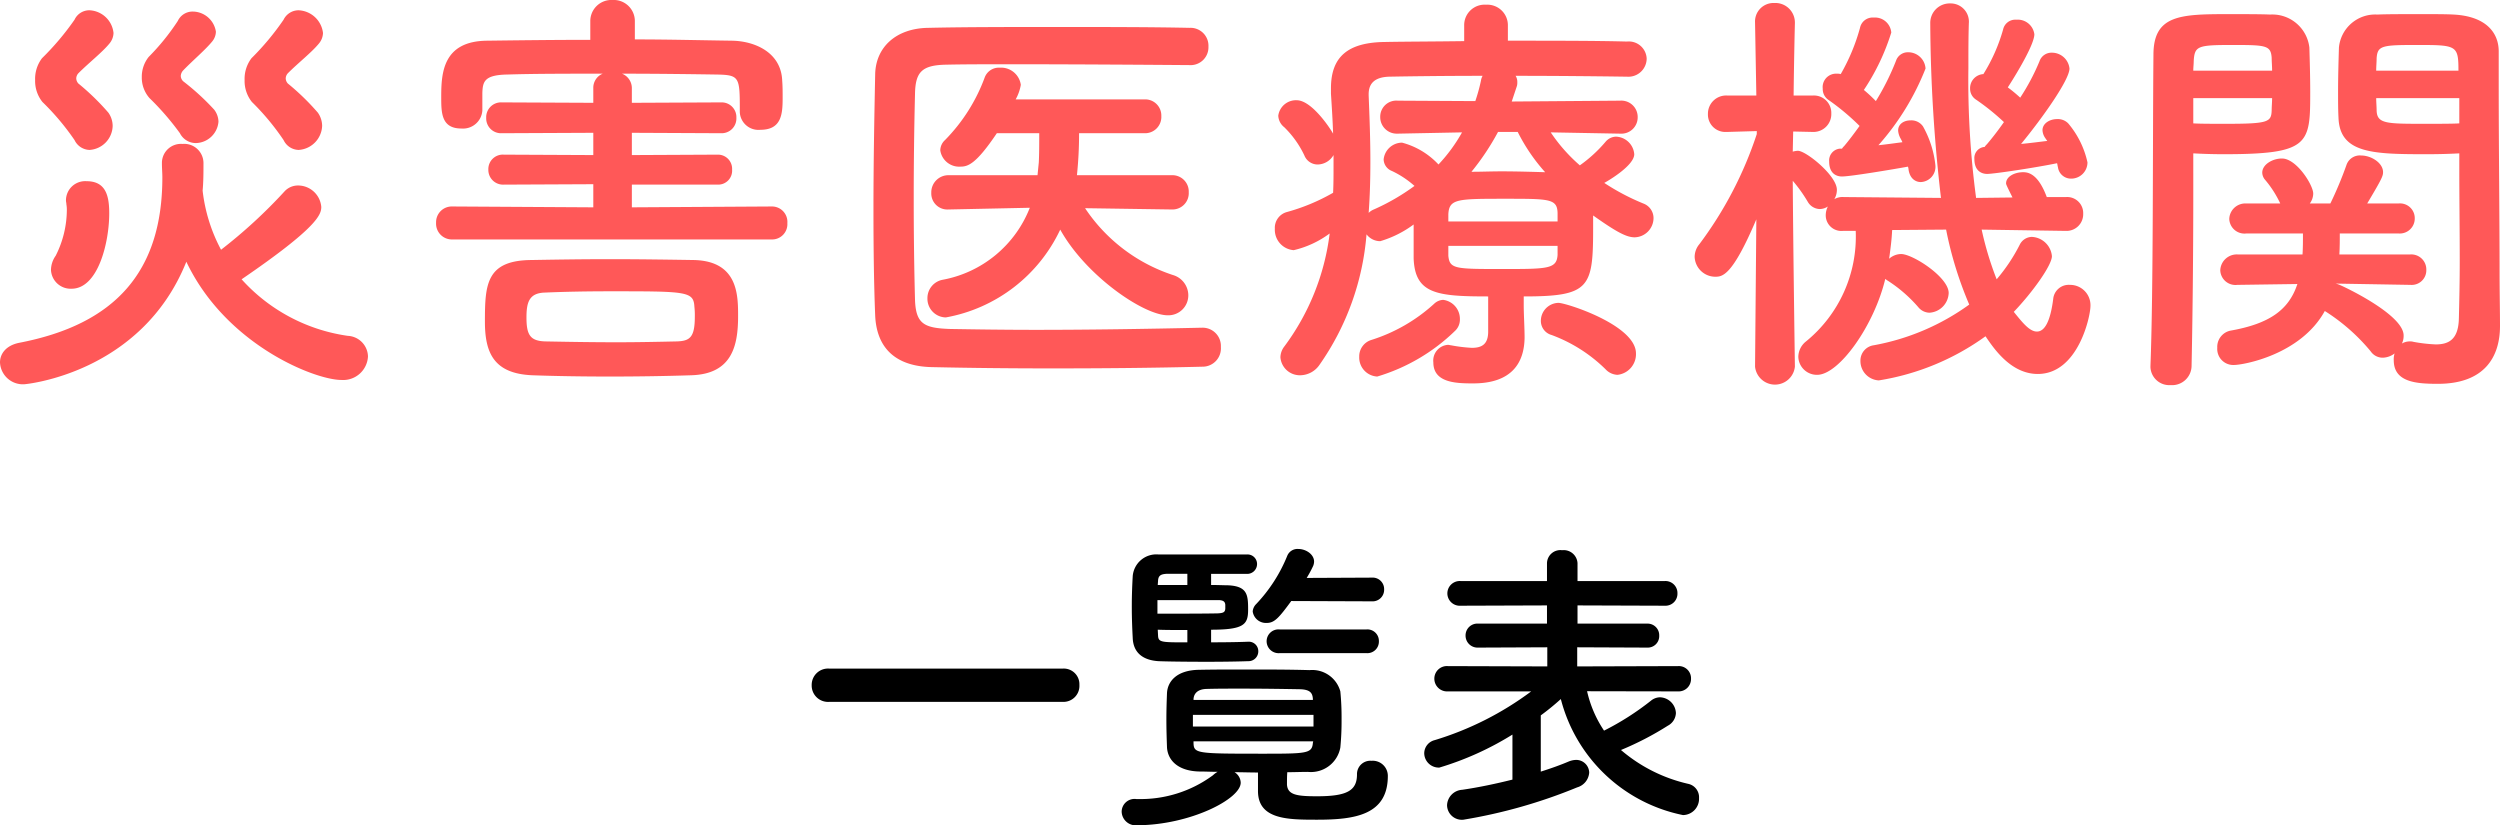
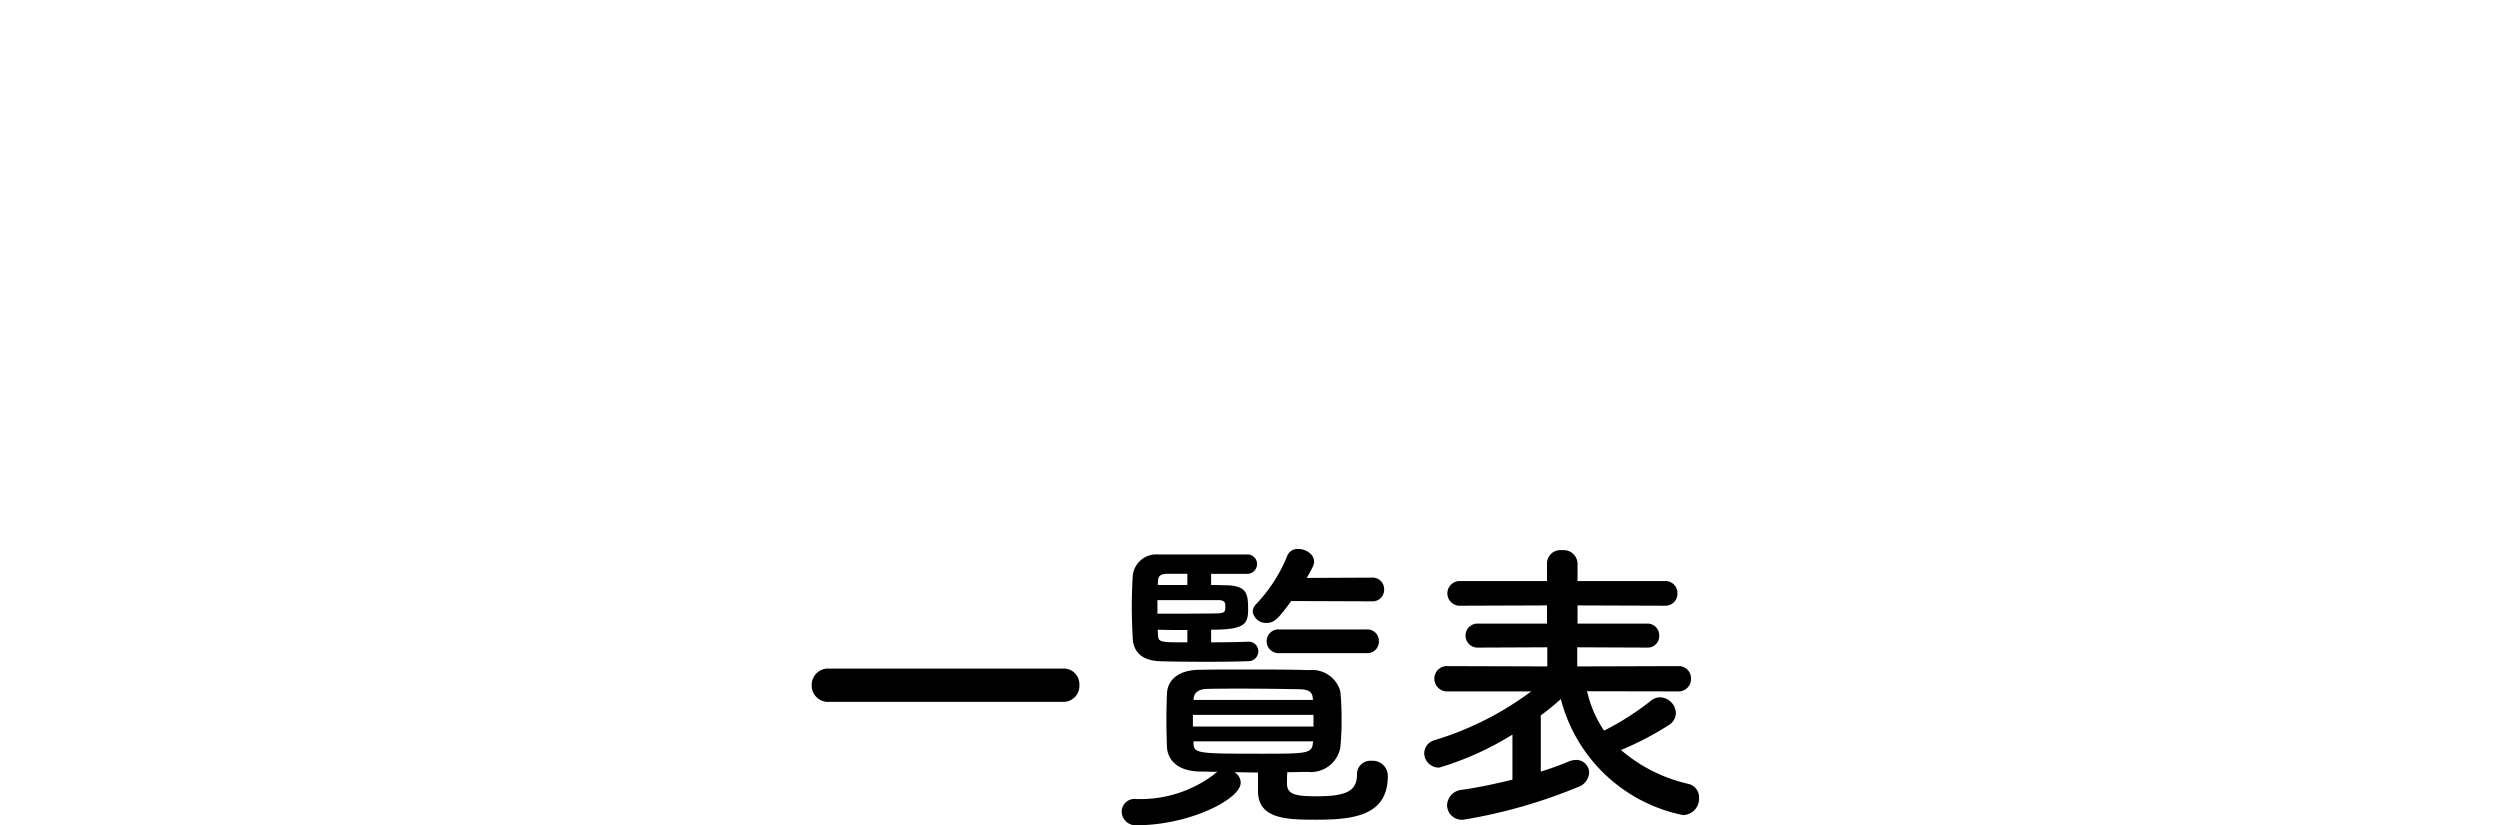
<svg xmlns="http://www.w3.org/2000/svg" width="145.9" height="48.162" viewBox="0 0 145.9 48.162">
  <g id="グループ_188" data-name="グループ 188" transform="translate(-1366.8 -2331.35)">
-     <path id="パス_2381" data-name="パス 2381" d="M-55.775-11.9A1.463,1.463,0,0,0-54.4-13.3a1.355,1.355,0,0,0-.25-.775,14.058,14.058,0,0,0-1.75-1.7.461.461,0,0,1-.125-.3.461.461,0,0,1,.125-.3c.625-.625,1.4-1.225,1.825-1.75a1,1,0,0,0,.225-.6,1.5,1.5,0,0,0-1.425-1.325.975.975,0,0,0-.875.55,15.428,15.428,0,0,1-1.875,2.25,1.992,1.992,0,0,0-.4,1.275A1.96,1.96,0,0,0-58.5-14.7a14.279,14.279,0,0,1,1.85,2.225A1,1,0,0,0-55.775-11.9Zm-4.675-1.65a1.2,1.2,0,0,0-.25-.7,14.093,14.093,0,0,0-1.8-1.65.44.44,0,0,1-.15-.325.519.519,0,0,1,.125-.3c.575-.6,1.325-1.225,1.725-1.725a.929.929,0,0,0,.2-.55,1.378,1.378,0,0,0-1.35-1.175.95.95,0,0,0-.875.55,13.313,13.313,0,0,1-1.7,2.1,1.853,1.853,0,0,0-.4,1.175,1.809,1.809,0,0,0,.45,1.225,15.665,15.665,0,0,1,1.775,2.05,1.046,1.046,0,0,0,.925.575A1.356,1.356,0,0,0-60.45-13.55Zm-7.525,1.65a1.441,1.441,0,0,0,1.35-1.4,1.355,1.355,0,0,0-.25-.775,14.058,14.058,0,0,0-1.75-1.7.461.461,0,0,1-.125-.3.461.461,0,0,1,.125-.3C-68-17-67.225-17.6-66.8-18.125a1,1,0,0,0,.225-.6,1.477,1.477,0,0,0-1.4-1.325.95.95,0,0,0-.875.55,15.647,15.647,0,0,1-1.9,2.25,1.992,1.992,0,0,0-.4,1.275,1.96,1.96,0,0,0,.425,1.275,14.533,14.533,0,0,1,1.875,2.225A1,1,0,0,0-67.975-11.9Zm5.65,6.525c2.3,4.85,7.5,6.9,9.05,6.9A1.449,1.449,0,0,0-51.725.15,1.235,1.235,0,0,0-52.9-1.05a10.281,10.281,0,0,1-6.2-3.3c4.425-3.025,4.65-3.775,4.65-4.225a1.362,1.362,0,0,0-1.35-1.25,1.065,1.065,0,0,0-.8.35,29.524,29.524,0,0,1-3.7,3.4,9.62,9.62,0,0,1-1.075-3.45c.05-.525.05-1.075.05-1.625a1.124,1.124,0,0,0-1.225-1.1,1.111,1.111,0,0,0-1.2,1.075v.075c0,.275.025.55.025.8,0,5.525-2.775,8.575-8.325,9.65C-72.85-.5-73.2,0-73.2.5a1.336,1.336,0,0,0,1.425,1.275C-71.75,1.775-64.95,1.175-62.325-5.375Zm-6.7,1.575c1.55,0,2.2-2.7,2.2-4.4,0-1.025-.2-1.875-1.325-1.875a1.121,1.121,0,0,0-1.2,1.125c0,.075.025.15.025.225a1.893,1.893,0,0,1,.025.375,5.957,5.957,0,0,1-.65,2.625,1.469,1.469,0,0,0-.275.825A1.149,1.149,0,0,0-69.025-3.8ZM-28.15-6.675a.891.891,0,0,0,.9-.95.9.9,0,0,0-.9-.975l-8.175.05V-9.875H-31.3a.813.813,0,0,0,.825-.875.826.826,0,0,0-.825-.875l-5.025.025v-1.3l5.225.025a.859.859,0,0,0,.875-.9.859.859,0,0,0-.875-.9l-5.225.025v-.85a.908.908,0,0,0-.575-.85c1.95,0,3.9.025,5.525.05,1.35.025,1.35.15,1.35,2.15v.05a1.089,1.089,0,0,0,1.2,1.025c1.225,0,1.3-.9,1.3-1.85,0-.375,0-.7-.025-1-.05-1.65-1.575-2.325-2.925-2.35-1.85-.025-3.75-.075-5.675-.075V-19.4a1.232,1.232,0,0,0-1.3-1.25,1.232,1.232,0,0,0-1.3,1.25v1.075c-2.05,0-4.075.025-6.025.05C-47.35-18.25-47.45-16.4-47.45-15c0,.925,0,1.85,1.175,1.85A1.13,1.13,0,0,0-45.05-14.2v-1.025c.025-.65.1-1.05,1.45-1.075,1.575-.05,3.55-.05,5.575-.05a.887.887,0,0,0-.55.85v.85l-5.35-.025a.865.865,0,0,0-.9.9.865.865,0,0,0,.9.9l5.35-.025v1.3l-5.225-.025a.845.845,0,0,0-.9.875.859.859,0,0,0,.9.875l5.225-.025v1.35L-46.8-8.6a.918.918,0,0,0-.95.95.924.924,0,0,0,.95.975Zm-4.7,7.925c2.375-.075,2.725-1.725,2.725-3.45,0-1.225,0-3.225-2.6-3.275-1.6-.025-3.25-.05-4.875-.05s-3.175.025-4.6.05c-2.625.025-2.7,1.425-2.7,3.6,0,1.825.525,3.025,2.75,3.125,1.4.05,2.95.075,4.55.075C-36.025,1.325-34.375,1.3-32.85,1.25ZM-33.7-.725c-1.1.025-2.3.05-3.5.05-1.45,0-2.875-.025-4.175-.05-.9-.025-1.1-.4-1.1-1.4,0-.875.15-1.425,1.075-1.45,1.15-.05,2.45-.075,3.775-.075,4.5,0,4.9,0,4.95.9a4.426,4.426,0,0,1,.025.575C-32.65-.975-32.925-.75-33.7-.725Zm28.9-7.7a.95.95,0,0,0,.975-1,.956.956,0,0,0-1-1H-10.35a23.527,23.527,0,0,0,.125-2.45H-6.4a.95.95,0,0,0,.975-1A.943.943,0,0,0-6.4-14.85h-7.525a2.664,2.664,0,0,0,.3-.85,1.163,1.163,0,0,0-1.225-1,.883.883,0,0,0-.875.55,10.234,10.234,0,0,1-2.325,3.675.826.826,0,0,0-.275.6,1.113,1.113,0,0,0,1.175.95c.425,0,.9-.125,2.125-1.95h2.475c0,.6,0,1.2-.025,1.7l-.075.75h-5.175A1,1,0,0,0-18.85-9.4a.937.937,0,0,0,1,.975h.025l4.725-.1a6.789,6.789,0,0,1-5.075,4.2,1.088,1.088,0,0,0-.9,1.075A1.092,1.092,0,0,0-18-2.125,9.177,9.177,0,0,0-11.325-7.25c1.5,2.7,4.875,5,6.275,5a1.163,1.163,0,0,0,1.2-1.175A1.24,1.24,0,0,0-4.75-4.6,9.842,9.842,0,0,1-9.875-8.5l5.05.075Zm1.725,6.9c-3.3.075-6.65.125-9.7.125-1.775,0-3.45-.025-4.95-.05-1.525-.05-2.025-.275-2.075-1.7-.05-1.875-.075-3.875-.075-5.9s.025-4.1.075-6.125c.025-1.275.4-1.675,1.825-1.7,1.075-.025,2.4-.025,3.85-.025,3.225,0,7.125.025,10.35.05a1.041,1.041,0,0,0,1.1-1.075,1.047,1.047,0,0,0-1.1-1.1c-2.325-.05-5.05-.05-7.75-.05-2.675,0-5.325,0-7.5.05C-20.9-19-22.1-17.9-22.125-16.3c-.05,2.45-.1,5.175-.1,7.85,0,2.2.025,4.325.1,6.2C-22.05-.4-21,.725-18.825.775c2.25.05,4.6.075,6.975.075,2.925,0,5.875-.025,8.825-.1A1.068,1.068,0,0,0-1.95-.4a1.066,1.066,0,0,0-1.1-1.125Zm18.8-1.825c3.85,0,4.05-.5,4.05-3.975v-.75C21.15-7.1,21.725-6.8,22.2-6.8a1.13,1.13,0,0,0,1.1-1.125.908.908,0,0,0-.6-.85,13.184,13.184,0,0,1-2.275-1.2c.275-.15,1.75-1.025,1.75-1.675A1.11,1.11,0,0,0,21.1-12.675a.821.821,0,0,0-.6.3A8.1,8.1,0,0,1,19-11a9.673,9.673,0,0,1-1.7-1.925l4.05.075h.025a.951.951,0,0,0,1-.975.953.953,0,0,0-1.025-.95l-6.325.05.3-.9a.692.692,0,0,0,.025-.225.651.651,0,0,0-.1-.375c2.35,0,4.725.025,6.475.05h.025a1.067,1.067,0,0,0,1.15-1.05,1.043,1.043,0,0,0-1.15-1c-1.825-.05-4.375-.05-6.95-.05v-.875a1.2,1.2,0,0,0-1.275-1.225A1.192,1.192,0,0,0,12.25-19.15v.9c-1.725.025-3.35.025-4.625.05-2.15.025-3.15.85-3.15,2.7v.325c.05.775.1,1.55.125,2.325-.225-.4-1.275-1.95-2.125-1.95a1.043,1.043,0,0,0-1.075.9.9.9,0,0,0,.35.675,5.728,5.728,0,0,1,1.175,1.65.834.834,0,0,0,.775.525,1.092,1.092,0,0,0,.925-.55v.65c0,.525,0,1.025-.025,1.55A11.528,11.528,0,0,1,1.9-8.275a.953.953,0,0,0-.7.975A1.193,1.193,0,0,0,2.3-6.05a5.677,5.677,0,0,0,2.1-.975,13.884,13.884,0,0,1-2.65,6.6A1.065,1.065,0,0,0,1.525.2,1.137,1.137,0,0,0,2.7,1.25,1.382,1.382,0,0,0,3.8.65,15.39,15.39,0,0,0,6.55-6.975a1,1,0,0,0,.8.4A6.177,6.177,0,0,0,9.3-7.55v1.975C9.375-3.5,10.65-3.35,13.65-3.35V-1.3c0,.725-.35.95-.95.95A8.959,8.959,0,0,1,11.475-.5c-.05,0-.1-.025-.175-.025A.921.921,0,0,0,10.45.5c0,1.2,1.35,1.225,2.325,1.225,2.3,0,2.975-1.25,3-2.65,0-.6-.05-1.375-.05-1.9ZM21.2,1.225a1.213,1.213,0,0,0,1.075-1.25c0-1.65-4.075-2.95-4.525-2.95a1.051,1.051,0,0,0-1.025,1.05.85.85,0,0,0,.625.825A8.864,8.864,0,0,1,20.5.9,1,1,0,0,0,21.2,1.225Zm-9.5-2.55a.9.9,0,0,0,.3-.7,1.119,1.119,0,0,0-.975-1.125.81.81,0,0,0-.525.225A9.806,9.806,0,0,1,6.8-.8a1,1,0,0,0-.675.975,1.109,1.109,0,0,0,1.05,1.15A11.022,11.022,0,0,0,11.7-1.325ZM15.375-12.95a10.585,10.585,0,0,0,1.6,2.35c-.875-.025-1.725-.05-2.55-.05-.6,0-1.175.025-1.75.025a14.471,14.471,0,0,0,1.55-2.325ZM17.7-7.725H11.325V-8.15c.05-.9.525-.9,3.35-.9,2.55,0,3,0,3.025.825Zm-5.575-5.2A9.472,9.472,0,0,1,10.75-11.05a4.469,4.469,0,0,0-2.125-1.275,1.087,1.087,0,0,0-1.075.975.742.742,0,0,0,.475.675A5.529,5.529,0,0,1,9.35-9.8,12.616,12.616,0,0,1,6.975-8.425a.9.9,0,0,0-.3.2c.075-1,.1-2,.1-3.025,0-1.3-.05-2.575-.1-3.825v-.075c0-.65.375-1,1.2-1.025,1.35-.025,3.325-.05,5.45-.05a.843.843,0,0,0-.1.3A10.289,10.289,0,0,1,12.9-14.75l-4.525-.025a.939.939,0,0,0-1.025.95.965.965,0,0,0,1,.975h.025ZM17.7-5.775c-.05.825-.575.825-3.225.825-2.75,0-3.075,0-3.15-.775V-6.3H17.7Zm29.15-5.35c.025.075.025.15.05.225a.768.768,0,0,0,.775.675.949.949,0,0,0,.95-.95A5.261,5.261,0,0,0,47.5-13.45a.848.848,0,0,0-.65-.25c-.425,0-.85.25-.85.65a.858.858,0,0,0,.175.475c.025.05.075.1.1.15-.425.05-.975.125-1.525.175,1.275-1.55,2.825-3.75,2.825-4.4a1.03,1.03,0,0,0-1.025-.925.739.739,0,0,0-.725.5A12.733,12.733,0,0,1,44.7-14.95a8.394,8.394,0,0,0-.725-.6c.1-.15,1.55-2.4,1.55-3.1a.977.977,0,0,0-1.05-.85.731.731,0,0,0-.775.575,10.063,10.063,0,0,1-1.15,2.6.822.822,0,0,0-.775.85.749.749,0,0,0,.325.625,13.551,13.551,0,0,1,1.65,1.325c-.35.5-.7.95-1,1.3a.663.663,0,0,0-.125.15.646.646,0,0,0-.6.7c0,.875.65.875.75.875C43.175-10.5,45.65-10.875,46.85-11.125Zm-8.675.3c.05.55.375.8.725.8A.893.893,0,0,0,39.75-11a5.883,5.883,0,0,0-.725-2.275.825.825,0,0,0-.725-.35c-.375,0-.725.2-.725.6a1.127,1.127,0,0,0,.125.425,2.323,2.323,0,0,1,.125.25c-.4.05-.9.125-1.4.175a15.036,15.036,0,0,0,2.75-4.475,1.015,1.015,0,0,0-1.025-.95.73.73,0,0,0-.7.5,14.658,14.658,0,0,1-1.175,2.35,8.615,8.615,0,0,0-.7-.65,12.945,12.945,0,0,0,1.6-3.35.954.954,0,0,0-1.025-.875.754.754,0,0,0-.8.6,11.452,11.452,0,0,1-1.125,2.7A.692.692,0,0,0,34-16.35a.784.784,0,0,0-.825.875.762.762,0,0,0,.325.65A13.61,13.61,0,0,1,35.325-13.3c-.325.45-.625.85-.9,1.175a.663.663,0,0,0-.125.15h-.125a.694.694,0,0,0-.625.75c0,.875.65.875.75.875.5,0,3.025-.425,3.85-.575Zm9.2,3.65a.971.971,0,0,0,1-1,.937.937,0,0,0-1-.975H46.25c-.5-1.35-1.075-1.45-1.375-1.45-.5,0-1,.25-1,.65,0,.05,0,.075.375.825L42.125-9.1a51.752,51.752,0,0,1-.45-7.575c0-.9,0-1.775.025-2.575v-.025a1.065,1.065,0,0,0-1.075-1.175A1.135,1.135,0,0,0,39.45-19.3a90.891,90.891,0,0,0,.625,10.2L34.4-9.15a.946.946,0,0,0-.55.125,1.071,1.071,0,0,0,.15-.55c0-.825-1.8-2.275-2.275-2.275a1.255,1.255,0,0,0-.3.05l.025-1.175,1.15.025h.05a1.039,1.039,0,0,0,1.025-1.075,1.015,1.015,0,0,0-1.075-1.05H31.475c.025-2.25.075-4.225.075-4.225v-.025a1.141,1.141,0,0,0-1.2-1.15,1.081,1.081,0,0,0-1.125,1.15v.025l.075,4.225H27.6A1.063,1.063,0,0,0,26.475-14a1.015,1.015,0,0,0,1.075,1.05h.05L29.325-13v.175A22.331,22.331,0,0,1,25.975-6.4a1.164,1.164,0,0,0-.275.75A1.208,1.208,0,0,0,26.9-4.5c.425,0,1-.05,2.4-3.35L29.225.725V.75a1.169,1.169,0,0,0,2.325,0V.725s-.1-6.875-.125-10.825A8.649,8.649,0,0,1,32.3-8.875a.837.837,0,0,0,.7.425.883.883,0,0,0,.475-.15,1.138,1.138,0,0,0-.125.5.913.913,0,0,0,1,.925h.75a7.889,7.889,0,0,1-2.9,6.45,1.166,1.166,0,0,0-.45.9,1.084,1.084,0,0,0,1.1,1.05c1.275,0,3.325-2.875,3.975-5.6A1.058,1.058,0,0,0,37-4.25a8.25,8.25,0,0,1,1.75,1.525.864.864,0,0,0,.65.325,1.194,1.194,0,0,0,1.125-1.15c0-.925-2.1-2.275-2.775-2.275a1.074,1.074,0,0,0-.7.275c.075-.55.15-1.1.175-1.675l3.15-.025a21.772,21.772,0,0,0,1.35,4.375A13.66,13.66,0,0,1,36.15-.5a.9.9,0,0,0-.775.9A1.13,1.13,0,0,0,36.45,1.55a14.541,14.541,0,0,0,6.225-2.575c.475.7,1.475,2.2,3.05,2.2,2.35,0,3.075-3.35,3.075-3.975a1.188,1.188,0,0,0-1.2-1.225.91.91,0,0,0-.975.825c-.175,1.375-.525,1.9-.95,1.9s-.825-.5-1.35-1.15c1.1-1.15,2.225-2.725,2.225-3.25a1.236,1.236,0,0,0-1.175-1.125.808.808,0,0,0-.7.45,10.206,10.206,0,0,1-1.35,2.025,18.781,18.781,0,0,1-.875-2.9l4.9.075Zm20.1,3.15A.853.853,0,0,0,68.4-4.9a.879.879,0,0,0-.95-.9H63.325c.025-.4.025-.8.025-1.225h3.425a.874.874,0,0,0,.95-.875.861.861,0,0,0-.95-.875H64.95c.85-1.425.925-1.6.925-1.825,0-.55-.7-.975-1.275-.975a.823.823,0,0,0-.85.525,21.871,21.871,0,0,1-.95,2.275H61.6a1,1,0,0,0,.2-.575c0-.5-.975-2.05-1.825-2.05-.55,0-1.15.35-1.15.825a.665.665,0,0,0,.15.4,6.106,6.106,0,0,1,.9,1.4H57.9a.938.938,0,0,0-1,.9.888.888,0,0,0,1,.85h3.3c0,.425,0,.85-.025,1.225H57.4a.964.964,0,0,0-1.025.925.888.888,0,0,0,1,.85H57.4l3.475-.05c-.5,1.525-1.65,2.325-3.925,2.725a.968.968,0,0,0-.75,1,.935.935,0,0,0,.975,1c.55,0,3.9-.6,5.3-3.15A11.3,11.3,0,0,1,65.15-.15a.847.847,0,0,0,.725.375,1.183,1.183,0,0,0,.675-.25,1.1,1.1,0,0,0-.05.4c0,1.275,1.3,1.375,2.575,1.375C71.8,1.75,72.7.175,72.7-1.625c0-.875-.025-1.925-.025-3.125,0-3.2-.05-7.3-.05-11.05v-1.85c0-1.1-.75-2.05-2.625-2.15-.425-.025-1.125-.025-1.875-.025-1.025,0-2.1,0-2.575.025a2.127,2.127,0,0,0-2.25,1.925c-.025.85-.05,1.725-.05,2.575,0,.525,0,1.05.025,1.525.075,2.1,2.05,2.125,5.2,2.125.725,0,1.4-.025,1.85-.05v1.025c0,1.575.025,3.475.025,5.275,0,1.175-.025,2.325-.05,3.325C70.275-.85,69.725-.55,68.95-.55a9.032,9.032,0,0,1-1.3-.15.621.621,0,0,0-.2-.025.889.889,0,0,0-.475.125,1.014,1.014,0,0,0,.1-.475c0-1.225-3.575-2.9-3.8-2.975A1.019,1.019,0,0,0,63.1-4.1l4.35.075ZM54.8-11.7c.45.025,1.075.05,1.75.05,5.05,0,5.075-.575,5.075-3.65,0-.85-.025-1.725-.05-2.575a2.177,2.177,0,0,0-2.3-1.925c-.475-.025-1.5-.025-2.5-.025-2.775,0-4.3.075-4.3,2.375-.05,5.275,0,13.55-.175,18.175v.05a1.1,1.1,0,0,0,1.175,1.05A1.137,1.137,0,0,0,54.7.725c.075-3.575.1-7.35.1-10.15Zm10.675-4.825c0-.25.025-.5.025-.725.05-.75.325-.775,2.4-.775,2.275,0,2.375.025,2.375,1.5Zm4.85,3.075c-.35.025-1.2.025-2.025.025-2.225,0-2.775,0-2.8-.775,0-.225-.025-.475-.025-.725h4.85ZM54.8-16.525c0-.2.025-.375.025-.55.05-.9.225-.95,2.3-.95,1.925,0,2.2.025,2.25.75,0,.225.025.475.025.75Zm4.6,1.6c0,.25-.025.5-.025.725-.025.675-.2.775-2.675.775-.775,0-1.525,0-1.9-.025v-1.475Z" transform="translate(1440 2352)" fill="#ff5858" />
    <path id="パス_2378" data-name="パス 2378" d="M-11.16-5.688a.934.934,0,0,0,.954-.99.914.914,0,0,0-.954-.954H-24.822a.954.954,0,0,0-1.008.972.954.954,0,0,0,1.008.972ZM6.858-11.556a.675.675,0,0,0,.72-.7.67.67,0,0,0-.72-.684l-3.8.018a6.689,6.689,0,0,0,.378-.7.707.707,0,0,0,.054-.252c0-.432-.486-.738-.918-.738a.644.644,0,0,0-.648.4A8.957,8.957,0,0,1,.108-11.394a.674.674,0,0,0-.2.432.781.781,0,0,0,.828.666c.45,0,.72-.324,1.422-1.278ZM6.552-8.532a.675.675,0,0,0,.72-.7.671.671,0,0,0-.72-.684H1.476a.692.692,0,0,0-.756.684.7.7,0,0,0,.756.7ZM-.36-9.2c-.342.018-1.224.036-2.16.036V-9.9c1.926,0,2.16-.306,2.16-1.17S-.4-12.438-1.53-12.492c-.216,0-.558-.018-.99-.018v-.648H-.45a.577.577,0,0,0,.612-.576.558.558,0,0,0-.594-.558H-5.6a1.383,1.383,0,0,0-1.494,1.26c-.036.63-.054,1.206-.054,1.782s.018,1.17.054,1.836c.036.9.648,1.3,1.512,1.35.36.018,1.6.036,2.826.036.99,0,1.962-.018,2.394-.036A.572.572,0,0,0,.234-8.64.553.553,0,0,0-.342-9.2ZM.216-.486c0,1.674,1.764,1.674,3.456,1.674C5.9,1.188,7.794.9,7.794-1.368A.882.882,0,0,0,6.84-2.25a.778.778,0,0,0-.846.792c0,.936-.558,1.278-2.322,1.278C2.5-.18,1.944-.252,1.908-.864c0-.252,0-.486.018-.72.414,0,.81-.018,1.206-.018a1.744,1.744,0,0,0,1.89-1.422,15.912,15.912,0,0,0,.072-1.638A15.462,15.462,0,0,0,5.022-6.3a1.7,1.7,0,0,0-1.8-1.242C1.98-7.578.774-7.578-.414-7.578c-.954,0-1.908,0-2.808.018-1.332.018-1.836.7-1.872,1.35-.018.45-.036,1.008-.036,1.566,0,.54.018,1.116.036,1.62.054.792.7,1.386,1.926,1.4.342,0,.666.018,1.026.018a1.29,1.29,0,0,0-.27.2A7.113,7.113,0,0,1-6.8-.018h-.09A.751.751,0,0,0-7.74.72a.824.824,0,0,0,.918.792c3.078-.018,6.03-1.53,6.03-2.484a.742.742,0,0,0-.36-.612c.45,0,.9.018,1.368.018ZM-3.906-12.51H-5.634l.018-.252c.018-.324.2-.378.486-.4h1.224Zm2.214,1.386c-.018.2-.108.252-.432.27-.648.018-2.574.018-3.528.018v-.792h3.6c.252.018.342.09.36.27ZM3.42-5.8H-3.546V-5.85c.018-.306.216-.576.756-.594.63-.018,1.35-.018,2.07-.018,1.17,0,2.376.018,3.384.036.576.018.738.2.756.576ZM-3.906-9.162c-1.53,0-1.692,0-1.71-.4L-5.634-9.9c.468.018,1.1.018,1.728.018ZM3.456-4.248H-3.582v-.684H3.456Zm-.036.954c-.054.63-.36.63-3.06.63-3.744,0-3.888-.018-3.906-.63v-.09H3.438ZM24.732-6.3a.722.722,0,0,0,.756-.738.712.712,0,0,0-.756-.738l-5.886.018V-8.874l4.086.018a.67.67,0,0,0,.7-.7.679.679,0,0,0-.7-.7H18.864v-1.062l5.094.018a.7.7,0,0,0,.738-.72.7.7,0,0,0-.738-.72H18.864v-1.044a.808.808,0,0,0-.9-.756.782.782,0,0,0-.882.756v1.044h-5.04a.724.724,0,0,0-.774.72.724.724,0,0,0,.774.72l5.04-.018v1.062H13.068a.69.69,0,0,0-.738.7.7.7,0,0,0,.738.7L17.1-8.874v1.116l-5.8-.018a.733.733,0,0,0-.792.738A.743.743,0,0,0,11.3-6.3h4.86A18.245,18.245,0,0,1,10.53-3.456a.8.8,0,0,0-.612.774.85.85,0,0,0,.882.828A17.618,17.618,0,0,0,15.066-3.78v2.628c-.936.234-1.944.45-2.934.594a.94.94,0,0,0-.882.9.864.864,0,0,0,.954.846A30.333,30.333,0,0,0,18.846-.7a.967.967,0,0,0,.7-.864.761.761,0,0,0-.774-.738,1.228,1.228,0,0,0-.414.09c-.468.2-1.026.4-1.638.594V-4.9a14.281,14.281,0,0,0,1.17-.954A9.259,9.259,0,0,0,25.02.918a.951.951,0,0,0,.936-.99A.8.8,0,0,0,25.344-.9,9.158,9.158,0,0,1,21.4-2.88,17.812,17.812,0,0,0,24.138-4.3a.872.872,0,0,0,.468-.738.962.962,0,0,0-.936-.918.859.859,0,0,0-.522.2,15.941,15.941,0,0,1-2.736,1.746,6.823,6.823,0,0,1-.99-2.3Z" transform="translate(1440 2378)" />
  </g>
</svg>